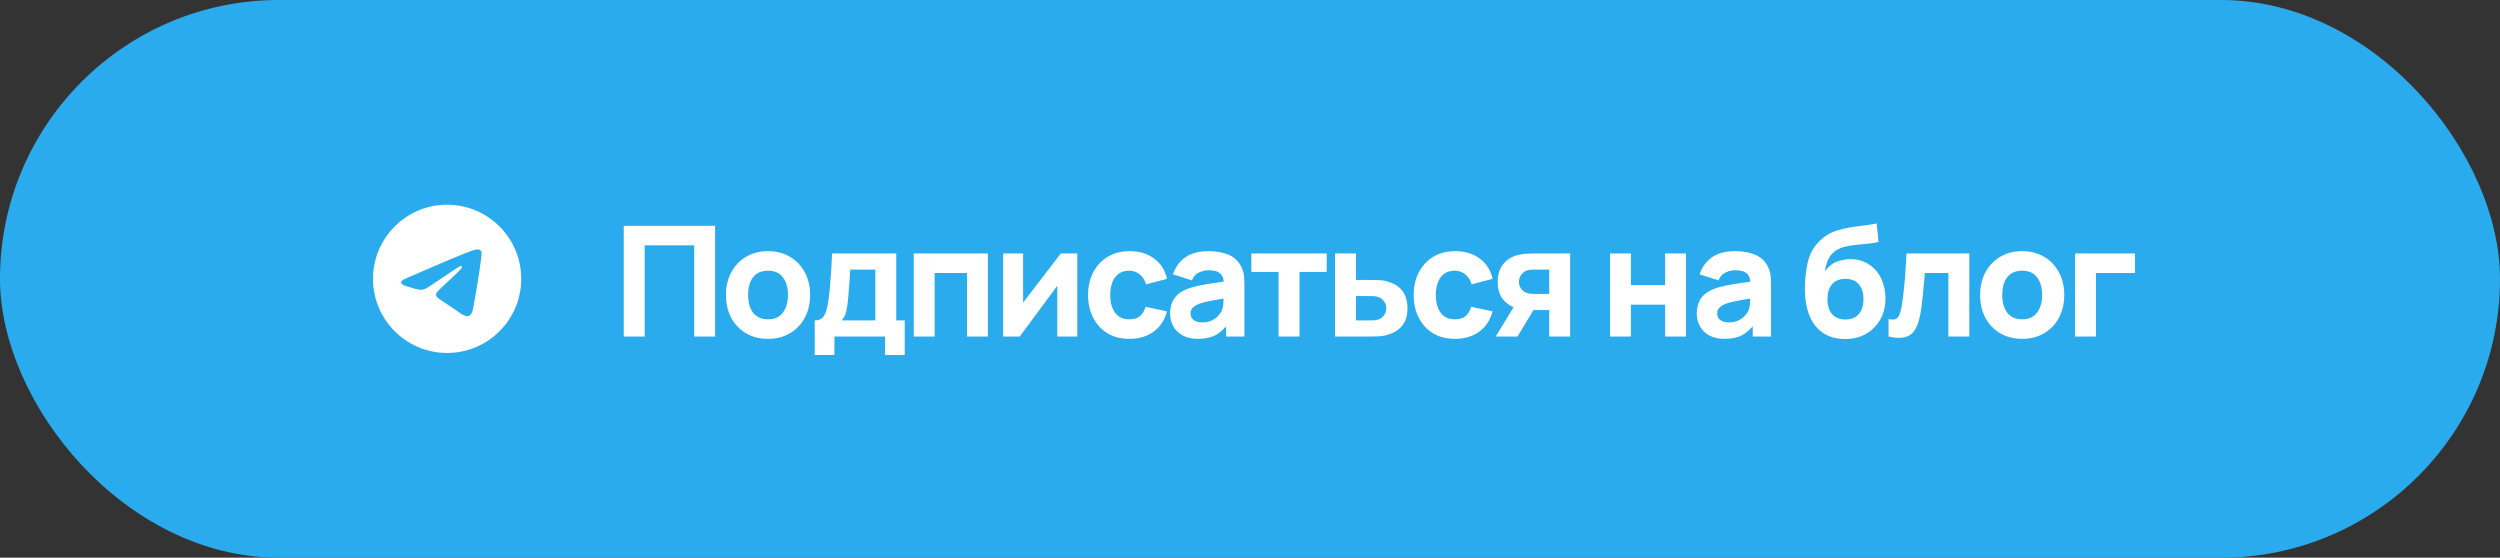
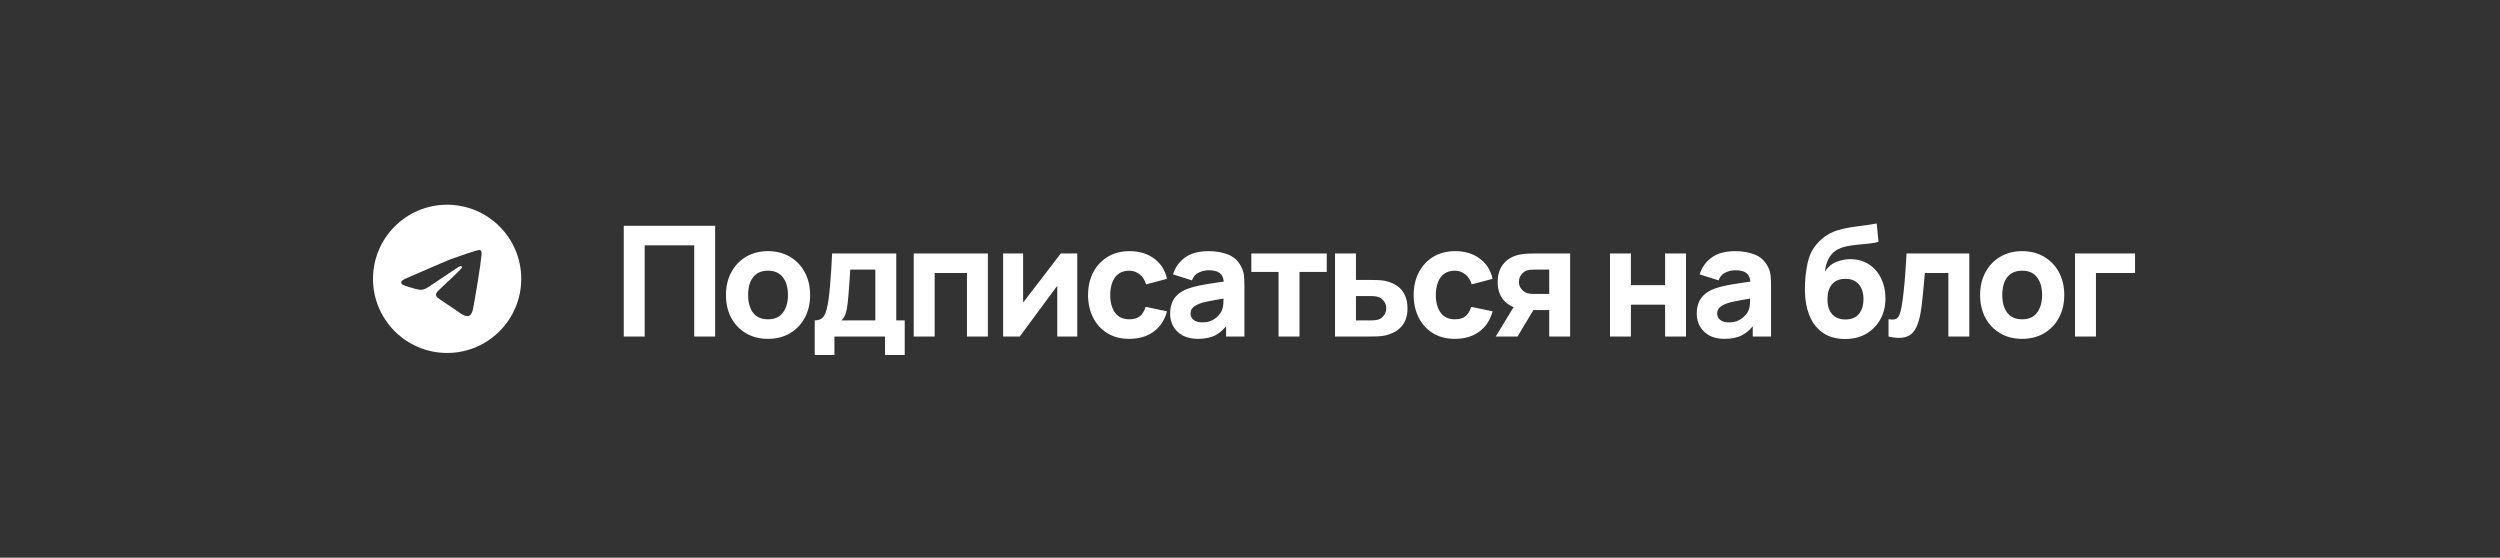
<svg xmlns="http://www.w3.org/2000/svg" width="260" height="58" viewBox="0 0 260 58" fill="none">
  <rect x="0" y="0" width="260" height="58" fill="#333333" stroke="none" />
-   <rect width="260" height="58" rx="29" fill="#2AABEE" />
-   <path d="M46.5 21.291C42.245 21.291 38.792 24.744 38.792 28.999C38.792 33.254 42.245 36.708 46.5 36.708C50.755 36.708 54.209 33.254 54.209 28.999C54.209 24.744 50.755 21.291 46.5 21.291ZM50.077 26.533C49.961 27.751 49.46 30.711 49.206 32.075C49.098 32.653 48.882 32.846 48.682 32.869C48.235 32.907 47.895 32.576 47.464 32.291C46.785 31.844 46.4 31.566 45.745 31.135C44.982 30.634 45.475 30.356 45.914 29.909C46.03 29.793 48.004 27.997 48.042 27.835C48.047 27.811 48.047 27.785 48.04 27.761C48.033 27.737 48.021 27.715 48.004 27.697C47.957 27.658 47.895 27.674 47.842 27.681C47.772 27.697 46.693 28.413 44.589 29.832C44.28 30.04 44.003 30.148 43.756 30.14C43.479 30.133 42.955 29.986 42.561 29.855C42.076 29.701 41.698 29.616 41.729 29.346C41.744 29.207 41.937 29.069 42.299 28.922C44.55 27.943 46.045 27.296 46.793 26.988C48.936 26.093 49.376 25.939 49.669 25.939C49.73 25.939 49.877 25.955 49.969 26.032C50.046 26.093 50.069 26.178 50.077 26.24C50.069 26.286 50.085 26.425 50.077 26.533Z" fill="white" />
+   <path d="M46.5 21.291C42.245 21.291 38.792 24.744 38.792 28.999C38.792 33.254 42.245 36.708 46.5 36.708C50.755 36.708 54.209 33.254 54.209 28.999C54.209 24.744 50.755 21.291 46.5 21.291ZM50.077 26.533C49.961 27.751 49.46 30.711 49.206 32.075C49.098 32.653 48.882 32.846 48.682 32.869C48.235 32.907 47.895 32.576 47.464 32.291C46.785 31.844 46.4 31.566 45.745 31.135C44.982 30.634 45.475 30.356 45.914 29.909C46.03 29.793 48.004 27.997 48.042 27.835C48.047 27.811 48.047 27.785 48.04 27.761C48.033 27.737 48.021 27.715 48.004 27.697C47.957 27.658 47.895 27.674 47.842 27.681C47.772 27.697 46.693 28.413 44.589 29.832C44.28 30.04 44.003 30.148 43.756 30.14C43.479 30.133 42.955 29.986 42.561 29.855C42.076 29.701 41.698 29.616 41.729 29.346C41.744 29.207 41.937 29.069 42.299 28.922C44.55 27.943 46.045 27.296 46.793 26.988C49.73 25.939 49.877 25.955 49.969 26.032C50.046 26.093 50.069 26.178 50.077 26.24C50.069 26.286 50.085 26.425 50.077 26.533Z" fill="white" />
  <path d="M64.87 35V23.48H74.374V35H72.198V25.512H67.046V35H64.87ZM79.868 35.24C78.999 35.24 78.236 35.045 77.58 34.656C76.924 34.267 76.412 33.731 76.044 33.048C75.681 32.36 75.5 31.571 75.5 30.68C75.5 29.779 75.687 28.987 76.06 28.304C76.433 27.616 76.948 27.08 77.604 26.696C78.26 26.312 79.015 26.12 79.868 26.12C80.737 26.12 81.5 26.315 82.156 26.704C82.817 27.093 83.332 27.632 83.7 28.32C84.068 29.003 84.252 29.789 84.252 30.68C84.252 31.576 84.065 32.368 83.692 33.056C83.324 33.739 82.809 34.275 82.148 34.664C81.492 35.048 80.732 35.24 79.868 35.24ZM79.868 33.208C80.567 33.208 81.087 32.973 81.428 32.504C81.775 32.029 81.948 31.421 81.948 30.68C81.948 29.912 81.772 29.299 81.42 28.84C81.073 28.381 80.556 28.152 79.868 28.152C79.393 28.152 79.004 28.259 78.7 28.472C78.396 28.685 78.169 28.981 78.02 29.36C77.876 29.739 77.804 30.179 77.804 30.68C77.804 31.453 77.977 32.069 78.324 32.528C78.676 32.981 79.191 33.208 79.868 33.208ZM84.731 36.92V33.32C85.19 33.32 85.515 33.16 85.707 32.84C85.905 32.52 86.059 31.949 86.171 31.128C86.235 30.653 86.289 30.155 86.331 29.632C86.379 29.109 86.419 28.573 86.451 28.024C86.483 27.475 86.513 26.92 86.539 26.36H93.211V33.32H94.091V36.92H92.043V35H86.779V36.92H84.731ZM87.515 33.32H91.035V28.04H88.427C88.411 28.333 88.393 28.627 88.371 28.92C88.355 29.213 88.334 29.504 88.307 29.792C88.286 30.08 88.265 30.36 88.243 30.632C88.222 30.899 88.198 31.155 88.171 31.4C88.123 31.869 88.057 32.251 87.971 32.544C87.886 32.837 87.734 33.096 87.515 33.32ZM95.028 35V26.36H102.74V35H100.564V28.392H97.204V35H95.028ZM112.037 26.36V35H109.957V29.72L106.053 35H104.325V26.36H106.405V31.464L110.325 26.36H112.037ZM117.447 35.24C116.551 35.24 115.783 35.04 115.143 34.64C114.503 34.24 114.012 33.696 113.671 33.008C113.329 32.32 113.159 31.544 113.159 30.68C113.159 29.805 113.335 29.024 113.687 28.336C114.044 27.648 114.545 27.107 115.191 26.712C115.836 26.317 116.599 26.12 117.479 26.12C118.497 26.12 119.351 26.379 120.039 26.896C120.732 27.408 121.175 28.109 121.367 29L119.191 29.576C119.063 29.128 118.839 28.779 118.519 28.528C118.204 28.277 117.847 28.152 117.447 28.152C116.988 28.152 116.612 28.264 116.319 28.488C116.025 28.707 115.809 29.008 115.671 29.392C115.532 29.771 115.463 30.2 115.463 30.68C115.463 31.432 115.628 32.043 115.959 32.512C116.295 32.976 116.791 33.208 117.447 33.208C117.937 33.208 118.311 33.096 118.567 32.872C118.823 32.648 119.015 32.328 119.143 31.912L121.367 32.376C121.121 33.293 120.657 34 119.975 34.496C119.292 34.992 118.449 35.24 117.447 35.24ZM124.571 35.24C123.952 35.24 123.427 35.123 122.995 34.888C122.568 34.648 122.243 34.331 122.019 33.936C121.8 33.536 121.691 33.096 121.691 32.616C121.691 32.216 121.752 31.851 121.875 31.52C121.997 31.189 122.195 30.899 122.467 30.648C122.744 30.392 123.115 30.179 123.579 30.008C123.899 29.891 124.28 29.787 124.723 29.696C125.165 29.605 125.667 29.52 126.227 29.44C126.787 29.355 127.403 29.261 128.075 29.16L127.291 29.592C127.291 29.08 127.168 28.704 126.923 28.464C126.677 28.224 126.267 28.104 125.691 28.104C125.371 28.104 125.037 28.181 124.691 28.336C124.344 28.491 124.101 28.765 123.963 29.16L121.995 28.536C122.213 27.821 122.624 27.24 123.227 26.792C123.829 26.344 124.651 26.12 125.691 26.12C126.453 26.12 127.131 26.237 127.723 26.472C128.315 26.707 128.763 27.112 129.067 27.688C129.237 28.008 129.339 28.328 129.371 28.648C129.403 28.968 129.419 29.325 129.419 29.72V35H127.515V33.224L127.787 33.592C127.365 34.173 126.909 34.595 126.419 34.856C125.933 35.112 125.317 35.24 124.571 35.24ZM125.035 33.528C125.435 33.528 125.771 33.459 126.043 33.32C126.32 33.176 126.539 33.013 126.699 32.832C126.864 32.651 126.976 32.499 127.035 32.376C127.147 32.141 127.211 31.869 127.227 31.56C127.248 31.245 127.259 30.984 127.259 30.776L127.899 30.936C127.253 31.043 126.731 31.133 126.331 31.208C125.931 31.277 125.608 31.341 125.363 31.4C125.117 31.459 124.901 31.523 124.715 31.592C124.501 31.677 124.328 31.771 124.195 31.872C124.067 31.968 123.971 32.075 123.907 32.192C123.848 32.309 123.819 32.44 123.819 32.584C123.819 32.781 123.867 32.952 123.963 33.096C124.064 33.235 124.205 33.341 124.387 33.416C124.568 33.491 124.784 33.528 125.035 33.528ZM132.971 35V28.28H130.139V26.36H137.979V28.28H135.147V35H132.971ZM138.843 35V26.36H141.019V29.112H142.411C142.651 29.112 142.931 29.117 143.251 29.128C143.571 29.139 143.835 29.165 144.043 29.208C144.55 29.32 144.977 29.499 145.323 29.744C145.67 29.989 145.931 30.307 146.107 30.696C146.289 31.08 146.379 31.539 146.379 32.072C146.379 32.84 146.179 33.459 145.779 33.928C145.385 34.392 144.811 34.712 144.059 34.888C143.851 34.936 143.585 34.968 143.259 34.984C142.934 34.995 142.651 35 142.411 35H138.843ZM141.019 33.32H142.651C142.747 33.32 142.854 33.315 142.971 33.304C143.089 33.293 143.206 33.272 143.323 33.24C143.547 33.176 143.745 33.035 143.915 32.816C144.086 32.597 144.171 32.349 144.171 32.072C144.171 31.768 144.083 31.509 143.907 31.296C143.731 31.077 143.526 30.936 143.291 30.872C143.179 30.84 143.067 30.819 142.955 30.808C142.843 30.797 142.742 30.792 142.651 30.792H141.019V33.32ZM151.309 35.24C150.413 35.24 149.645 35.04 149.005 34.64C148.365 34.24 147.874 33.696 147.533 33.008C147.191 32.32 147.021 31.544 147.021 30.68C147.021 29.805 147.197 29.024 147.549 28.336C147.906 27.648 148.407 27.107 149.053 26.712C149.698 26.317 150.461 26.12 151.341 26.12C152.359 26.12 153.213 26.379 153.901 26.896C154.594 27.408 155.037 28.109 155.229 29L153.053 29.576C152.925 29.128 152.701 28.779 152.381 28.528C152.066 28.277 151.709 28.152 151.309 28.152C150.85 28.152 150.474 28.264 150.181 28.488C149.887 28.707 149.671 29.008 149.533 29.392C149.394 29.771 149.325 30.2 149.325 30.68C149.325 31.432 149.49 32.043 149.821 32.512C150.157 32.976 150.653 33.208 151.309 33.208C151.799 33.208 152.173 33.096 152.429 32.872C152.685 32.648 152.877 32.328 153.005 31.912L155.229 32.376C154.983 33.293 154.519 34 153.837 34.496C153.154 34.992 152.311 35.24 151.309 35.24ZM161.12 35V32.248H159.728C159.547 32.248 159.299 32.245 158.984 32.24C158.675 32.229 158.384 32.2 158.112 32.152C157.424 32.029 156.859 31.731 156.416 31.256C155.979 30.781 155.76 30.136 155.76 29.32C155.76 28.525 155.971 27.885 156.392 27.4C156.814 26.915 157.376 26.605 158.08 26.472C158.368 26.413 158.664 26.381 158.968 26.376C159.278 26.365 159.531 26.36 159.728 26.36H163.296V35H161.12ZM155.552 35L157.504 31.8H159.744L157.824 35H155.552ZM159.488 30.568H161.12V28.04H159.488C159.392 28.04 159.286 28.045 159.168 28.056C159.056 28.067 158.939 28.088 158.816 28.12C158.667 28.163 158.528 28.243 158.4 28.36C158.272 28.472 158.168 28.611 158.088 28.776C158.008 28.936 157.968 29.112 157.968 29.304C157.968 29.608 158.059 29.867 158.24 30.08C158.422 30.288 158.624 30.424 158.848 30.488C158.96 30.52 159.072 30.541 159.184 30.552C159.302 30.563 159.403 30.568 159.488 30.568ZM167.44 35V26.36H169.616V29.656H173.168V26.36H175.344V35H173.168V31.688H169.616V35H167.44ZM179.341 35.24C178.722 35.24 178.197 35.123 177.765 34.888C177.338 34.648 177.013 34.331 176.789 33.936C176.57 33.536 176.461 33.096 176.461 32.616C176.461 32.216 176.522 31.851 176.645 31.52C176.767 31.189 176.965 30.899 177.237 30.648C177.514 30.392 177.885 30.179 178.349 30.008C178.669 29.891 179.05 29.787 179.493 29.696C179.935 29.605 180.437 29.52 180.997 29.44C181.557 29.355 182.173 29.261 182.845 29.16L182.061 29.592C182.061 29.08 181.938 28.704 181.693 28.464C181.447 28.224 181.037 28.104 180.461 28.104C180.141 28.104 179.807 28.181 179.461 28.336C179.114 28.491 178.871 28.765 178.733 29.16L176.765 28.536C176.983 27.821 177.394 27.24 177.997 26.792C178.599 26.344 179.421 26.12 180.461 26.12C181.223 26.12 181.901 26.237 182.493 26.472C183.085 26.707 183.533 27.112 183.837 27.688C184.007 28.008 184.109 28.328 184.141 28.648C184.173 28.968 184.189 29.325 184.189 29.72V35H182.285V33.224L182.557 33.592C182.135 34.173 181.679 34.595 181.189 34.856C180.703 35.112 180.087 35.24 179.341 35.24ZM179.805 33.528C180.205 33.528 180.541 33.459 180.813 33.32C181.09 33.176 181.309 33.013 181.469 32.832C181.634 32.651 181.746 32.499 181.805 32.376C181.917 32.141 181.981 31.869 181.997 31.56C182.018 31.245 182.029 30.984 182.029 30.776L182.669 30.936C182.023 31.043 181.501 31.133 181.101 31.208C180.701 31.277 180.378 31.341 180.133 31.4C179.887 31.459 179.671 31.523 179.485 31.592C179.271 31.677 179.098 31.771 178.965 31.872C178.837 31.968 178.741 32.075 178.677 32.192C178.618 32.309 178.589 32.44 178.589 32.584C178.589 32.781 178.637 32.952 178.733 33.096C178.834 33.235 178.975 33.341 179.157 33.416C179.338 33.491 179.554 33.528 179.805 33.528ZM191.832 35.256C191 35.245 190.296 35.061 189.72 34.704C189.144 34.341 188.691 33.843 188.36 33.208C188.035 32.568 187.832 31.827 187.752 30.984C187.709 30.531 187.699 30.021 187.72 29.456C187.747 28.885 187.808 28.325 187.904 27.776C188 27.227 188.136 26.755 188.312 26.36C188.483 25.992 188.701 25.656 188.968 25.352C189.24 25.043 189.528 24.781 189.832 24.568C190.189 24.317 190.573 24.125 190.984 23.992C191.395 23.853 191.827 23.747 192.28 23.672C192.733 23.597 193.203 23.531 193.688 23.472C194.179 23.413 194.675 23.336 195.176 23.24L195.368 25.16C195.064 25.24 194.717 25.299 194.328 25.336C193.939 25.373 193.539 25.413 193.128 25.456C192.717 25.493 192.325 25.555 191.952 25.64C191.579 25.725 191.256 25.853 190.984 26.024C190.616 26.253 190.333 26.573 190.136 26.984C189.944 27.389 189.832 27.8 189.8 28.216C190.131 27.736 190.533 27.405 191.008 27.224C191.488 27.043 191.96 26.952 192.424 26.952C193.187 26.952 193.84 27.136 194.384 27.504C194.933 27.867 195.355 28.357 195.648 28.976C195.941 29.589 196.088 30.269 196.088 31.016C196.088 31.864 195.904 32.608 195.536 33.248C195.173 33.888 194.672 34.387 194.032 34.744C193.392 35.096 192.659 35.267 191.832 35.256ZM191.928 33.224C192.547 33.224 193.013 33.032 193.328 32.648C193.643 32.264 193.8 31.752 193.8 31.112C193.8 30.456 193.637 29.941 193.312 29.568C192.992 29.189 192.531 29 191.928 29C191.315 29 190.848 29.189 190.528 29.568C190.213 29.941 190.056 30.456 190.056 31.112C190.056 31.789 190.219 32.312 190.544 32.68C190.869 33.043 191.331 33.224 191.928 33.224ZM196.408 35V33.192C196.723 33.251 196.965 33.248 197.136 33.184C197.307 33.115 197.435 32.981 197.52 32.784C197.611 32.581 197.688 32.307 197.752 31.96C197.837 31.501 197.912 30.965 197.976 30.352C198.045 29.739 198.104 29.091 198.152 28.408C198.2 27.72 198.243 27.037 198.28 26.36H204.808V35H202.632V28.392H200.184C200.163 28.669 200.133 29 200.096 29.384C200.064 29.768 200.027 30.168 199.984 30.584C199.947 30.995 199.904 31.389 199.856 31.768C199.808 32.141 199.757 32.461 199.704 32.728C199.576 33.405 199.387 33.939 199.136 34.328C198.885 34.717 198.541 34.965 198.104 35.072C197.667 35.184 197.101 35.16 196.408 35ZM210.3 35.24C209.431 35.24 208.668 35.045 208.012 34.656C207.356 34.267 206.844 33.731 206.476 33.048C206.113 32.36 205.932 31.571 205.932 30.68C205.932 29.779 206.119 28.987 206.492 28.304C206.865 27.616 207.38 27.08 208.036 26.696C208.692 26.312 209.447 26.12 210.3 26.12C211.169 26.12 211.932 26.315 212.588 26.704C213.249 27.093 213.764 27.632 214.132 28.32C214.5 29.003 214.684 29.789 214.684 30.68C214.684 31.576 214.497 32.368 214.124 33.056C213.756 33.739 213.241 34.275 212.58 34.664C211.924 35.048 211.164 35.24 210.3 35.24ZM210.3 33.208C210.999 33.208 211.519 32.973 211.86 32.504C212.207 32.029 212.38 31.421 212.38 30.68C212.38 29.912 212.204 29.299 211.852 28.84C211.505 28.381 210.988 28.152 210.3 28.152C209.825 28.152 209.436 28.259 209.132 28.472C208.828 28.685 208.601 28.981 208.452 29.36C208.308 29.739 208.236 30.179 208.236 30.68C208.236 31.453 208.409 32.069 208.756 32.528C209.108 32.981 209.623 33.208 210.3 33.208ZM215.803 35V26.36H222.043V28.392H217.979V35H215.803Z" fill="white" />
</svg>